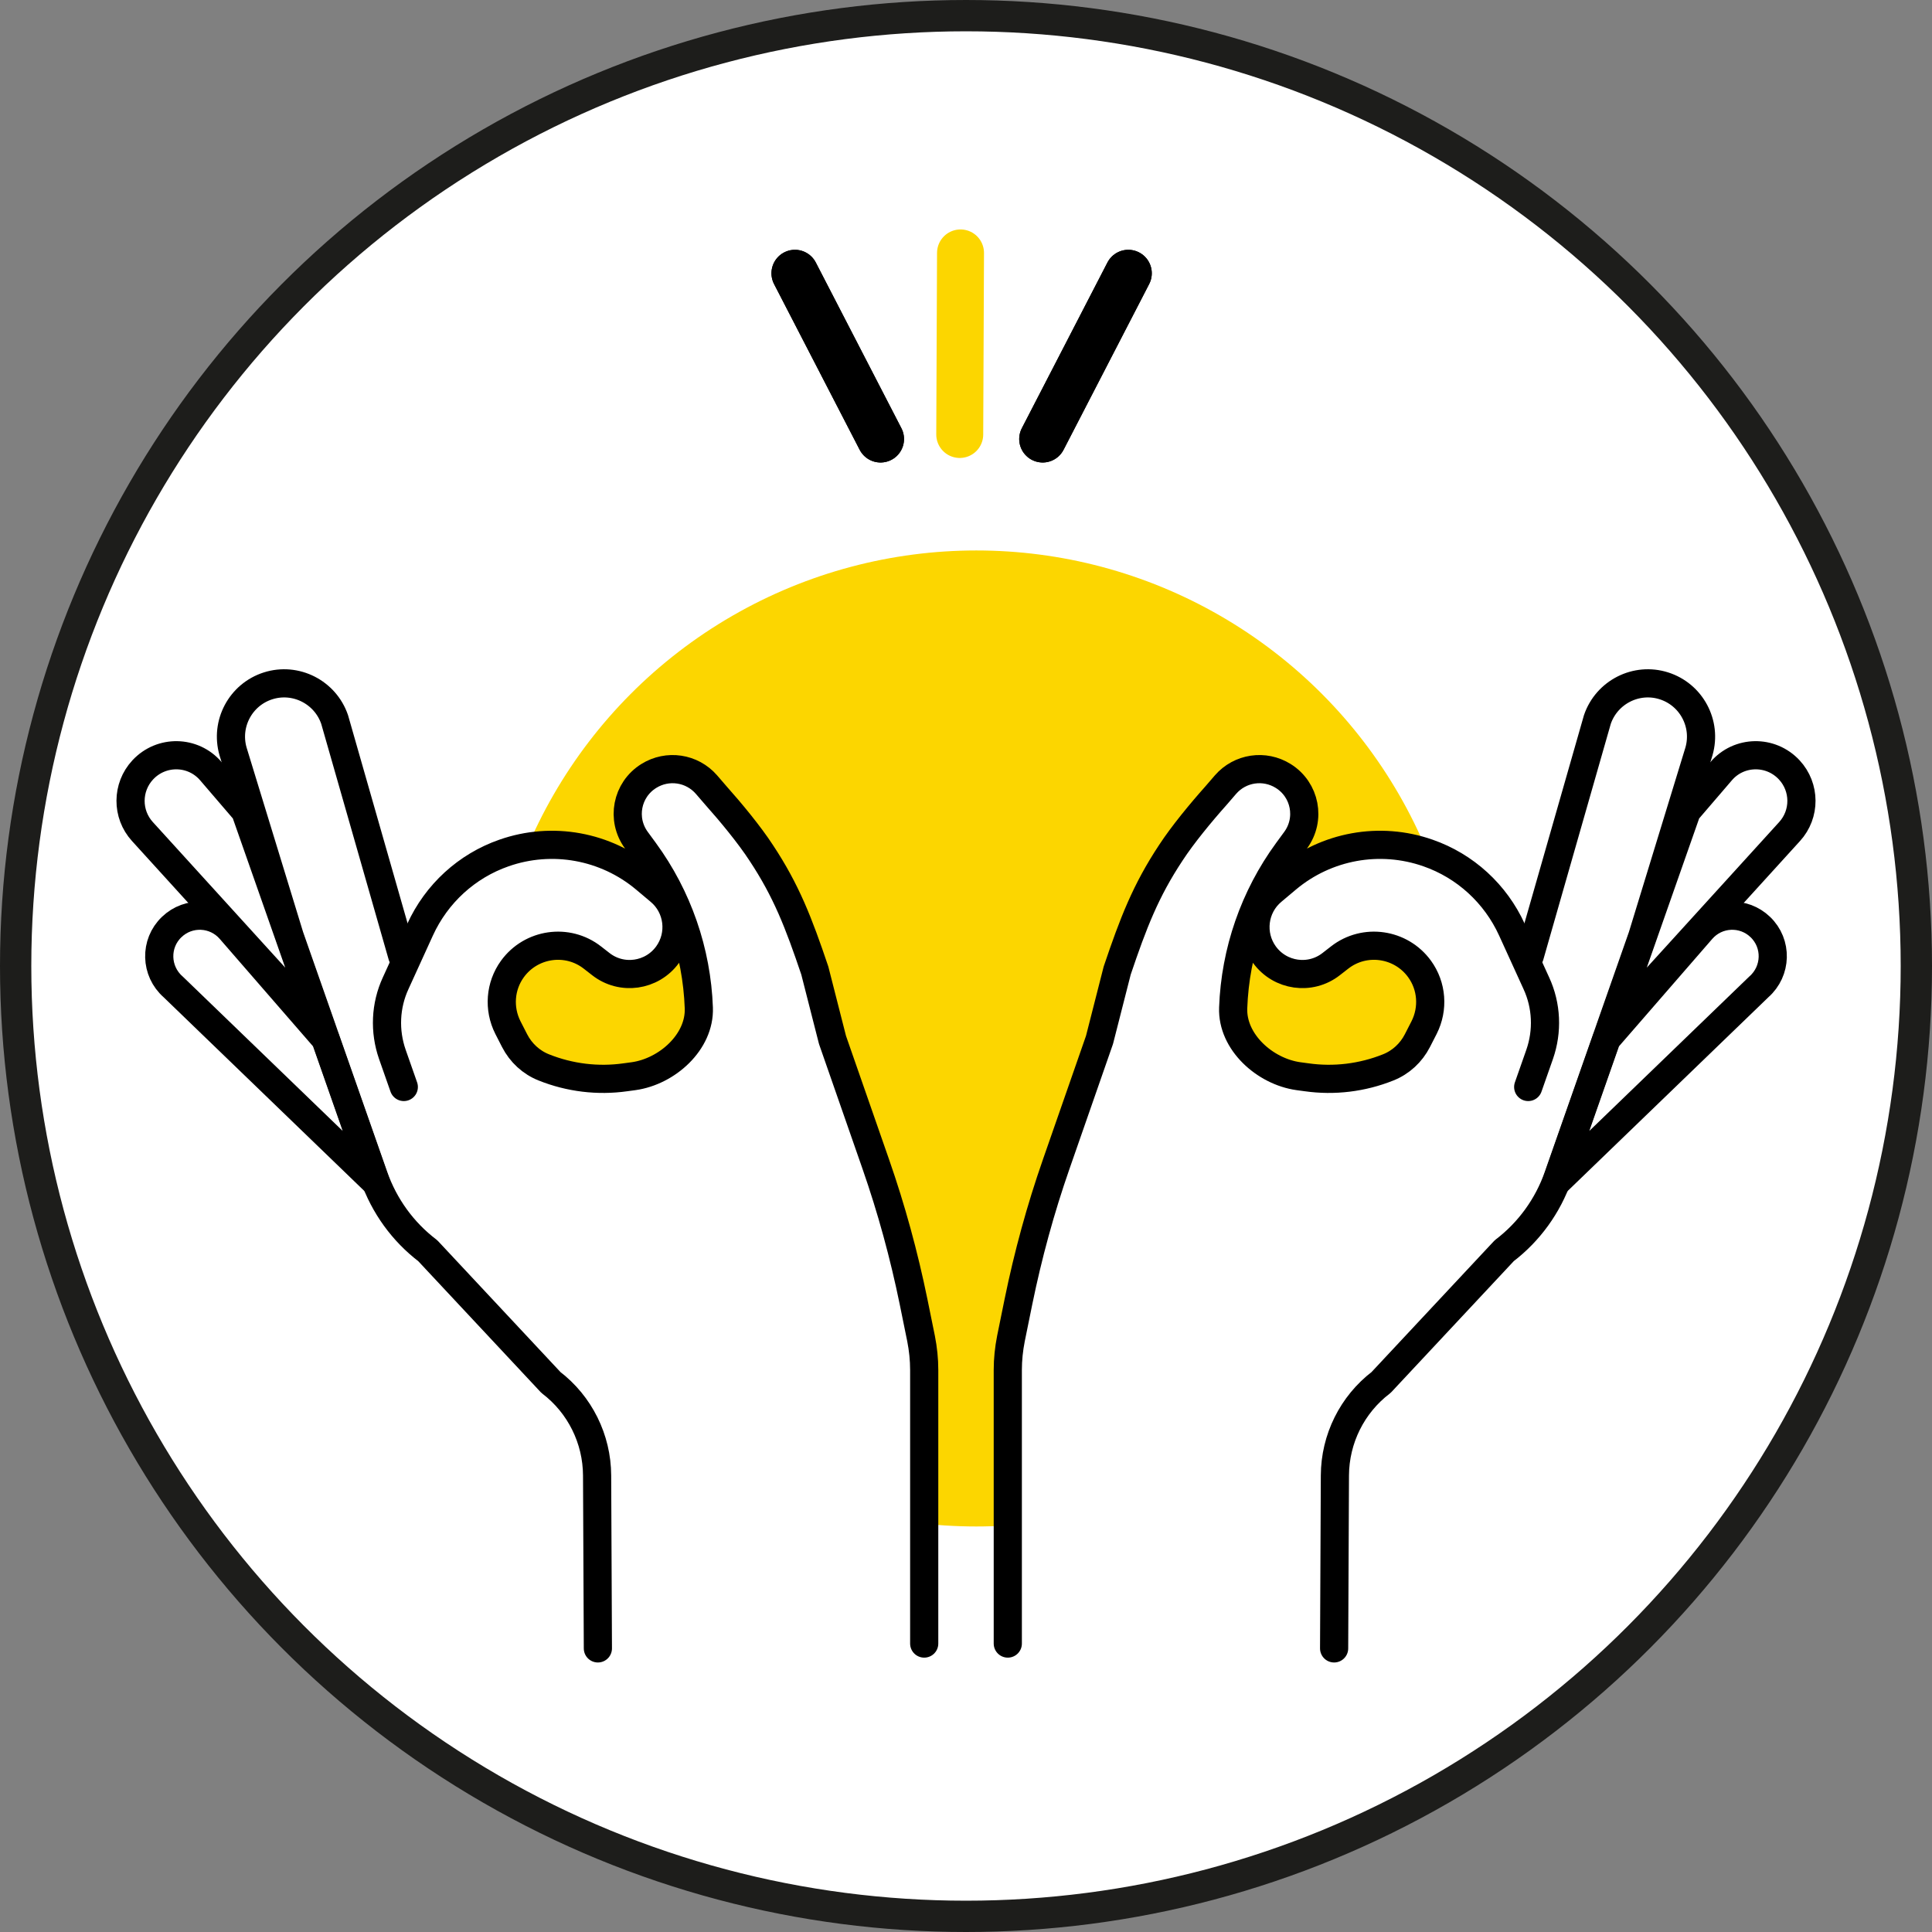
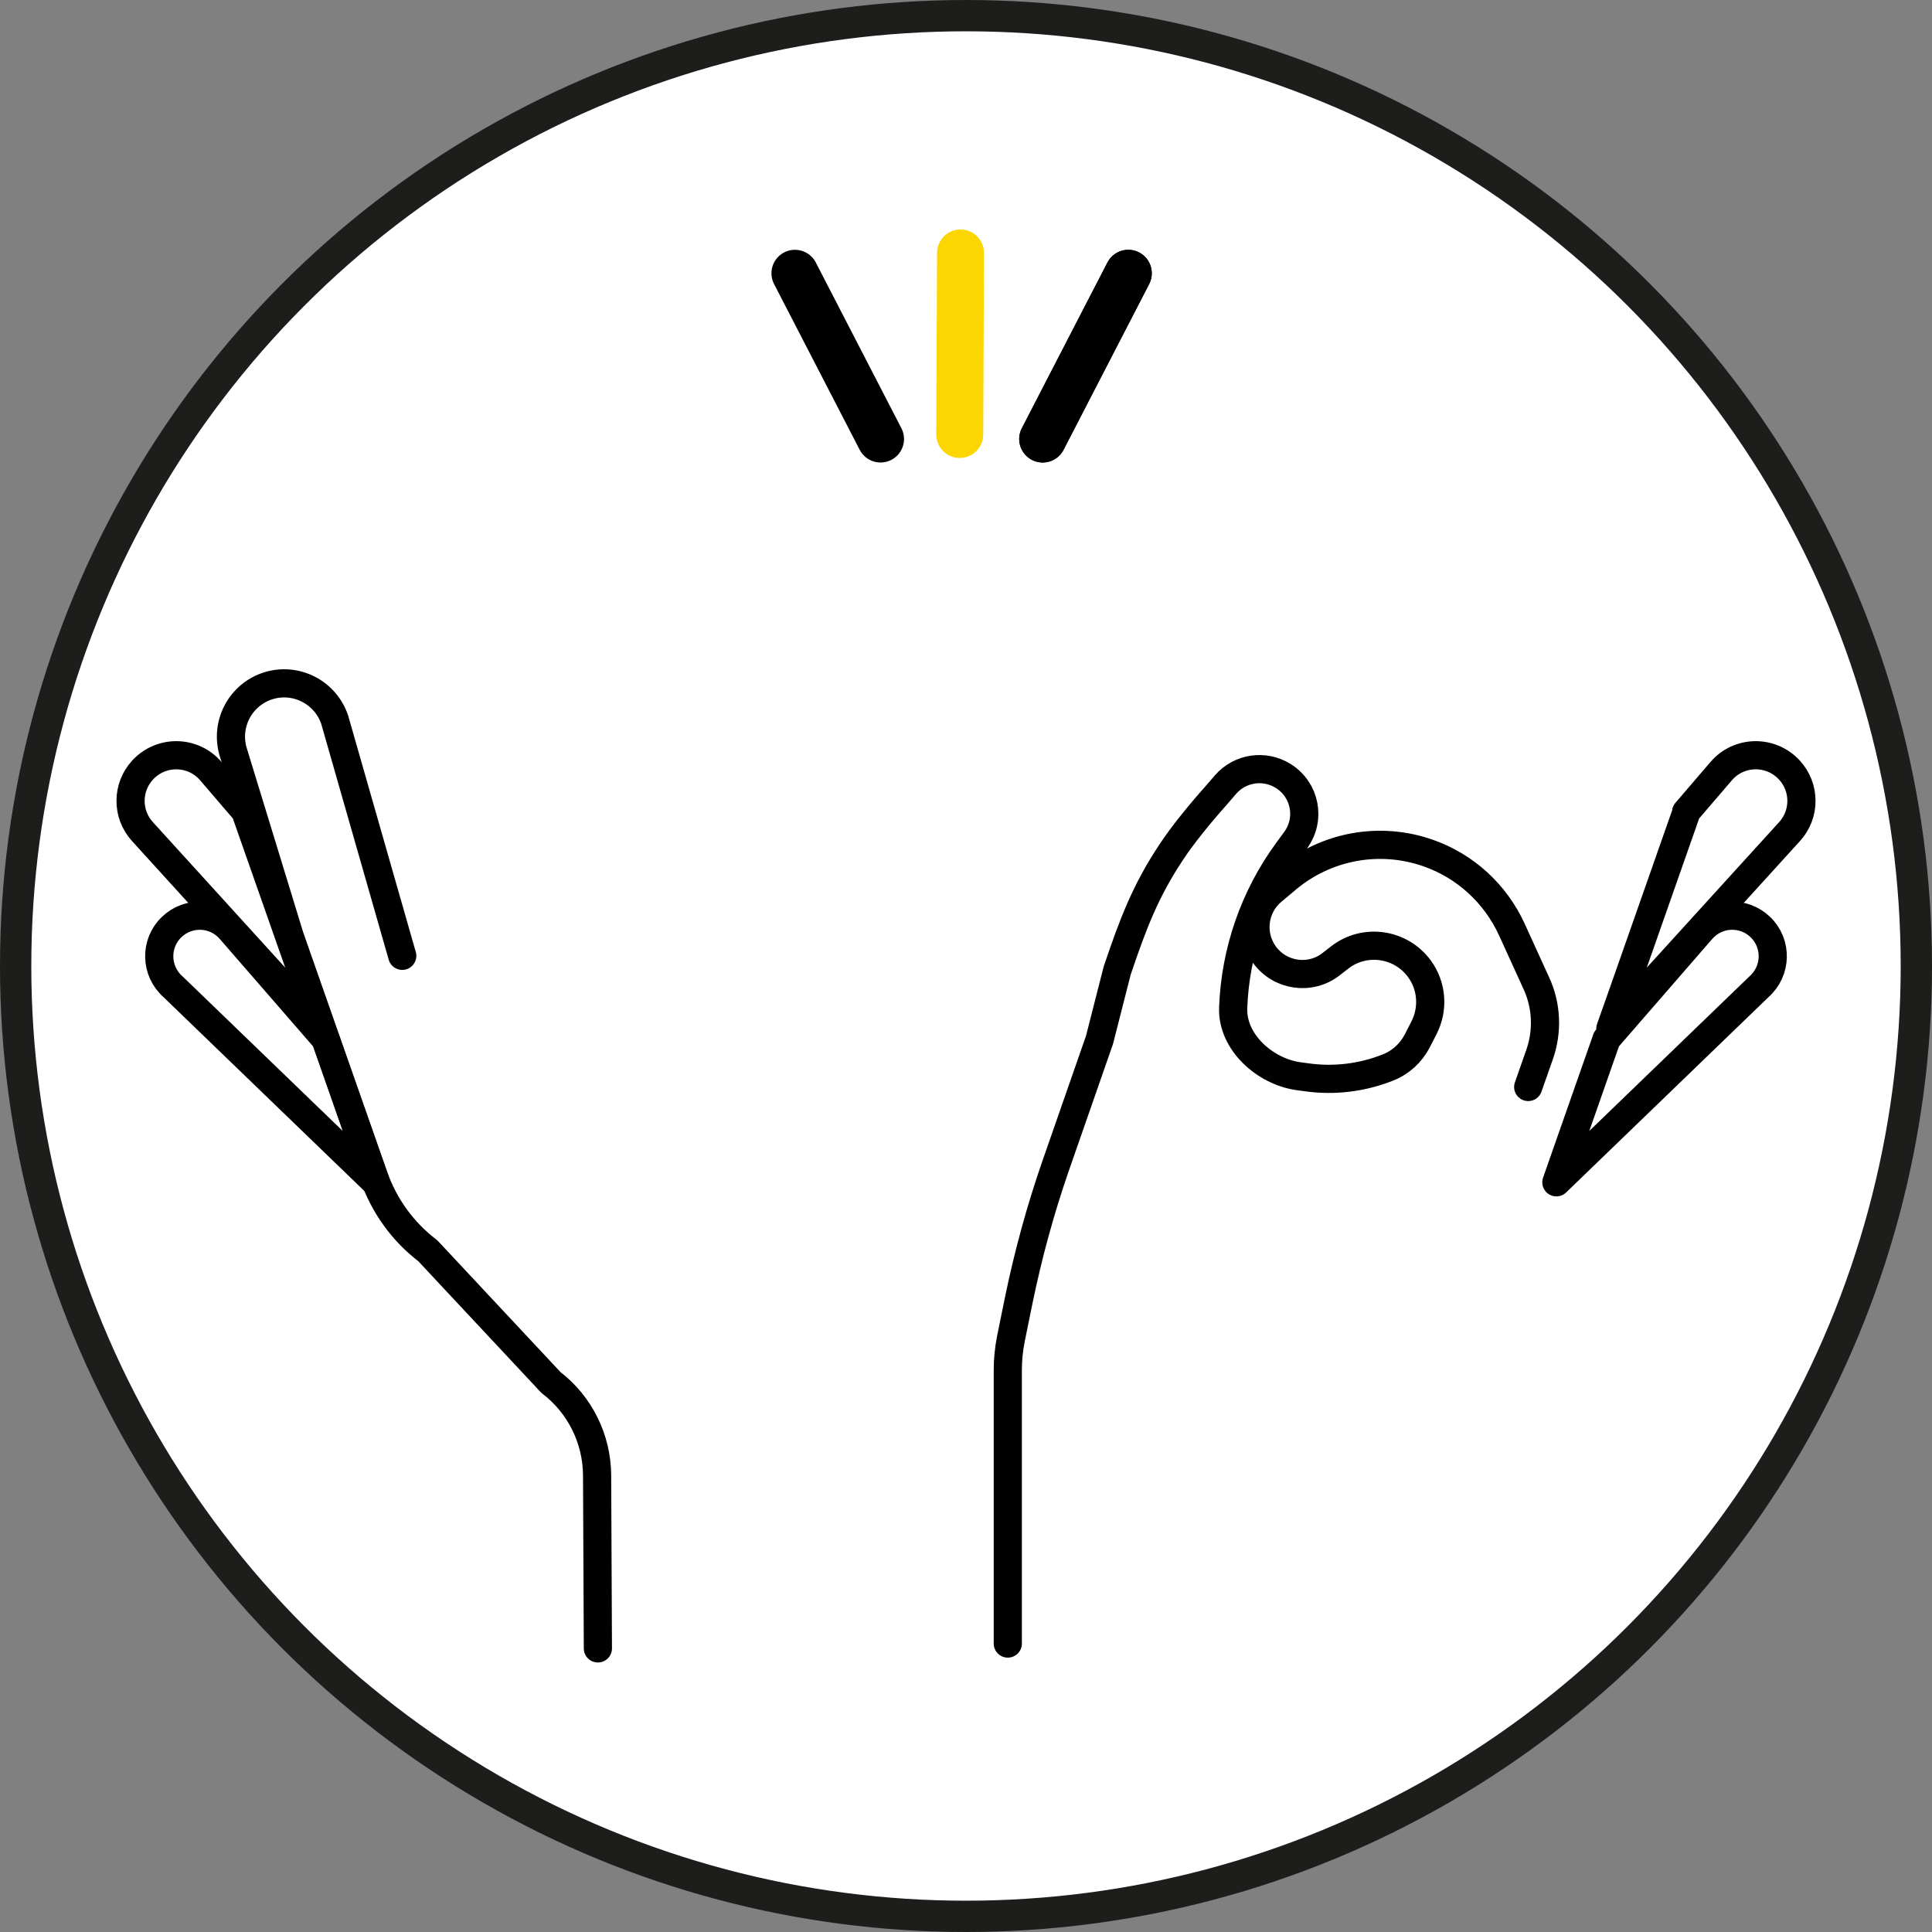
<svg xmlns="http://www.w3.org/2000/svg" id="Calque_2" viewBox="0 0 123.44 123.44">
  <rect x="0" y="0" width="123.44" height="123.44" fill="#808080" stroke="none" />
  <defs>
    <style>.cls-1{stroke-width:1.8px;}.cls-1,.cls-2{stroke:#000;}.cls-1,.cls-2,.cls-3{fill:none;stroke-linecap:round;stroke-linejoin:round;}.cls-4,.cls-5{fill:#fff;}.cls-4,.cls-6{stroke-width:0px;}.cls-2,.cls-3{stroke-width:3px;}.cls-5{stroke:#1d1d1b;stroke-miterlimit:10;stroke-width:2px;}.cls-3{stroke:#fcd600;}.cls-6{fill:#fcd600;}</style>
  </defs>
  <g id="Texte">
    <circle class="cls-5" cx="61.72" cy="61.72" r="60.72" />
-     <circle class="cls-6" cx="62.38" cy="66.35" r="31.18" />
    <path class="cls-4" d="M85.25,105.67l.07-15.09,12.8-12.69,3.92-4.87,11.22-11.36-.89-2.52-2.39-1.24,5.11-6.39-1.2-2.39-2.07-.84-3.66,3.1.83-4.61-2.66-2.96-2.92.42-1.33,1.73-4.22,15.09-4.66-5.6-6.97-1.27-4.14,2.08-2.53,3.57,2,2.3,2.36.2,3.86-2.17,2.37,1.42,1.56,2.17-.61,2.84-2.95,1.8-4.97.84-3.61-2.54-.42-5.16,4.18-9.28-1.23-2.31-2.38-.73-2.85,2.57s.36-1.57-2.55,4.31c-2.91,5.88-2.84,6.16-2.84,6.16l-1.42,5.88-2.06,4.8-2.49,8.32-1.09,6.24v17.48l20.85.67Z" />
-     <path class="cls-4" d="M38.19,105.67l-.07-15.09-12.8-12.69-3.92-4.87-11.22-11.36.89-2.52,2.39-1.24-5.11-6.39,1.2-2.39,2.07-.84,3.66,3.1-.83-4.61,2.66-2.96,2.92.42,1.33,1.73,4.22,15.09,4.66-5.6,6.97-1.27,4.14,2.08,2.53,3.57-2,2.3-2.36.2-3.86-2.17-2.37,1.42-1.56,2.17.61,2.84,2.95,1.8,4.97.84,3.61-2.54.42-5.16-4.18-9.28,1.23-2.31,2.38-.73,2.85,2.57s-.36-1.57,2.55,4.31c2.91,5.88,2.84,6.16,2.84,6.16l1.42,5.88,2.06,4.8,2.49,8.32,1.09,6.24v17.48s-20.85.67-20.85.67Z" />
-     <path class="cls-1" d="M97.74,61.07l4.32-15.1c.6-1.75,2.49-2.71,4.25-2.15h0c1.76.56,2.75,2.42,2.24,4.19l-3.62,11.82-5.38,15.34c-.66,1.88-1.85,3.53-3.44,4.74l-7.87,8.42c-1.85,1.41-2.94,3.61-2.95,5.94l-.05,11.05" />
    <path class="cls-1" d="M107.73,51.88l2.24-2.61c1.13-1.32,3.16-1.36,4.35-.08h0c1.03,1.11,1.04,2.82.02,3.94l-11.45,12.59.89-2.52,3.97-11.31Z" />
    <path class="cls-1" d="M102.64,66.4l6.08-7c.97-1.12,2.68-1.2,3.75-.17h0c1.1,1.05,1.05,2.82-.09,3.82l-12.94,12.49,3.2-9.13Z" />
    <path class="cls-1" d="M97.64,69.45l.73-2.08c.52-1.49.45-3.12-.21-4.55l-1.56-3.42c-1.05-2.3-2.98-4.07-5.36-4.9h0c-3.08-1.08-6.5-.46-9.01,1.64l-.94.79c-1.21,1.01-1.43,2.79-.5,4.07h0c1,1.37,2.93,1.64,4.26.6l.54-.42c1.6-1.25,3.92-.91,5.11.73h0c.79,1.09.9,2.53.29,3.74l-.43.84c-.4.78-1.06,1.39-1.87,1.71h0c-1.65.66-3.45.88-5.21.63l-.52-.07c-2.15-.3-4.25-2.19-4.17-4.36h0c.13-3.61,1.34-7.1,3.47-10.01l.52-.71c.98-1.34.62-3.22-.79-4.1h0c-1.2-.75-2.76-.52-3.69.55l-.63.73c-.92,1.03-2.11,2.47-2.86,3.62-1.61,2.43-2.4,4.48-3.43,7.53l-1.13,4.43-2.77,7.95c-1,2.87-1.8,5.8-2.41,8.78l-.48,2.36c-.13.66-.2,1.33-.2,2v17.48" />
    <path class="cls-1" d="M25.7,61.07l-4.32-15.1c-.6-1.75-2.49-2.71-4.25-2.15h0c-1.76.56-2.75,2.42-2.24,4.19l3.62,11.82,5.38,15.34c.66,1.88,1.85,3.53,3.44,4.74l7.87,8.42c1.85,1.41,2.94,3.61,2.95,5.94l.05,11.05" />
    <path class="cls-1" d="M15.71,51.88l-2.24-2.61c-1.13-1.32-3.16-1.36-4.35-.08h0c-1.03,1.11-1.04,2.82-.02,3.94l11.45,12.59-.89-2.52-3.97-11.31Z" />
    <path class="cls-1" d="M20.8,66.4l-6.08-7c-.97-1.12-2.68-1.2-3.75-.17h0c-1.1,1.05-1.05,2.82.09,3.82l12.94,12.49-3.2-9.13Z" />
-     <path class="cls-1" d="M25.8,69.45l-.73-2.08c-.52-1.49-.45-3.12.21-4.55l1.56-3.42c1.05-2.3,2.98-4.07,5.36-4.9h0c3.08-1.08,6.5-.46,9.01,1.64l.94.79c1.21,1.01,1.43,2.79.5,4.07h0c-1,1.37-2.93,1.64-4.26.6l-.54-.42c-1.6-1.25-3.92-.91-5.11.73h0c-.79,1.09-.9,2.53-.29,3.74l.43.84c.4.78,1.06,1.39,1.87,1.71h0c1.65.66,3.45.88,5.21.63l.52-.07c2.15-.3,4.25-2.19,4.17-4.36h0c-.13-3.61-1.34-7.1-3.47-10.01l-.52-.71c-.98-1.34-.62-3.22.79-4.1h0c1.2-.75,2.76-.52,3.69.55l.63.73c.92,1.03,2.11,2.47,2.86,3.62,1.61,2.43,2.4,4.48,3.43,7.53l1.13,4.43,2.77,7.95c1,2.87,1.8,5.8,2.41,8.78l.48,2.36c.13.66.2,1.33.2,2v17.48" />
    <line class="cls-3" x1="61.37" y1="16.16" x2="61.32" y2="27.76" />
-     <line class="cls-2" x1="50.79" y1="17.46" x2="56.26" y2="28.05" />
    <line class="cls-2" x1="50.79" y1="17.46" x2="56.26" y2="28.05" />
    <line class="cls-2" x1="66.62" y1="28.05" x2="72.09" y2="17.46" />
    <line class="cls-2" x1="66.62" y1="28.05" x2="72.09" y2="17.46" />
  </g>
</svg>